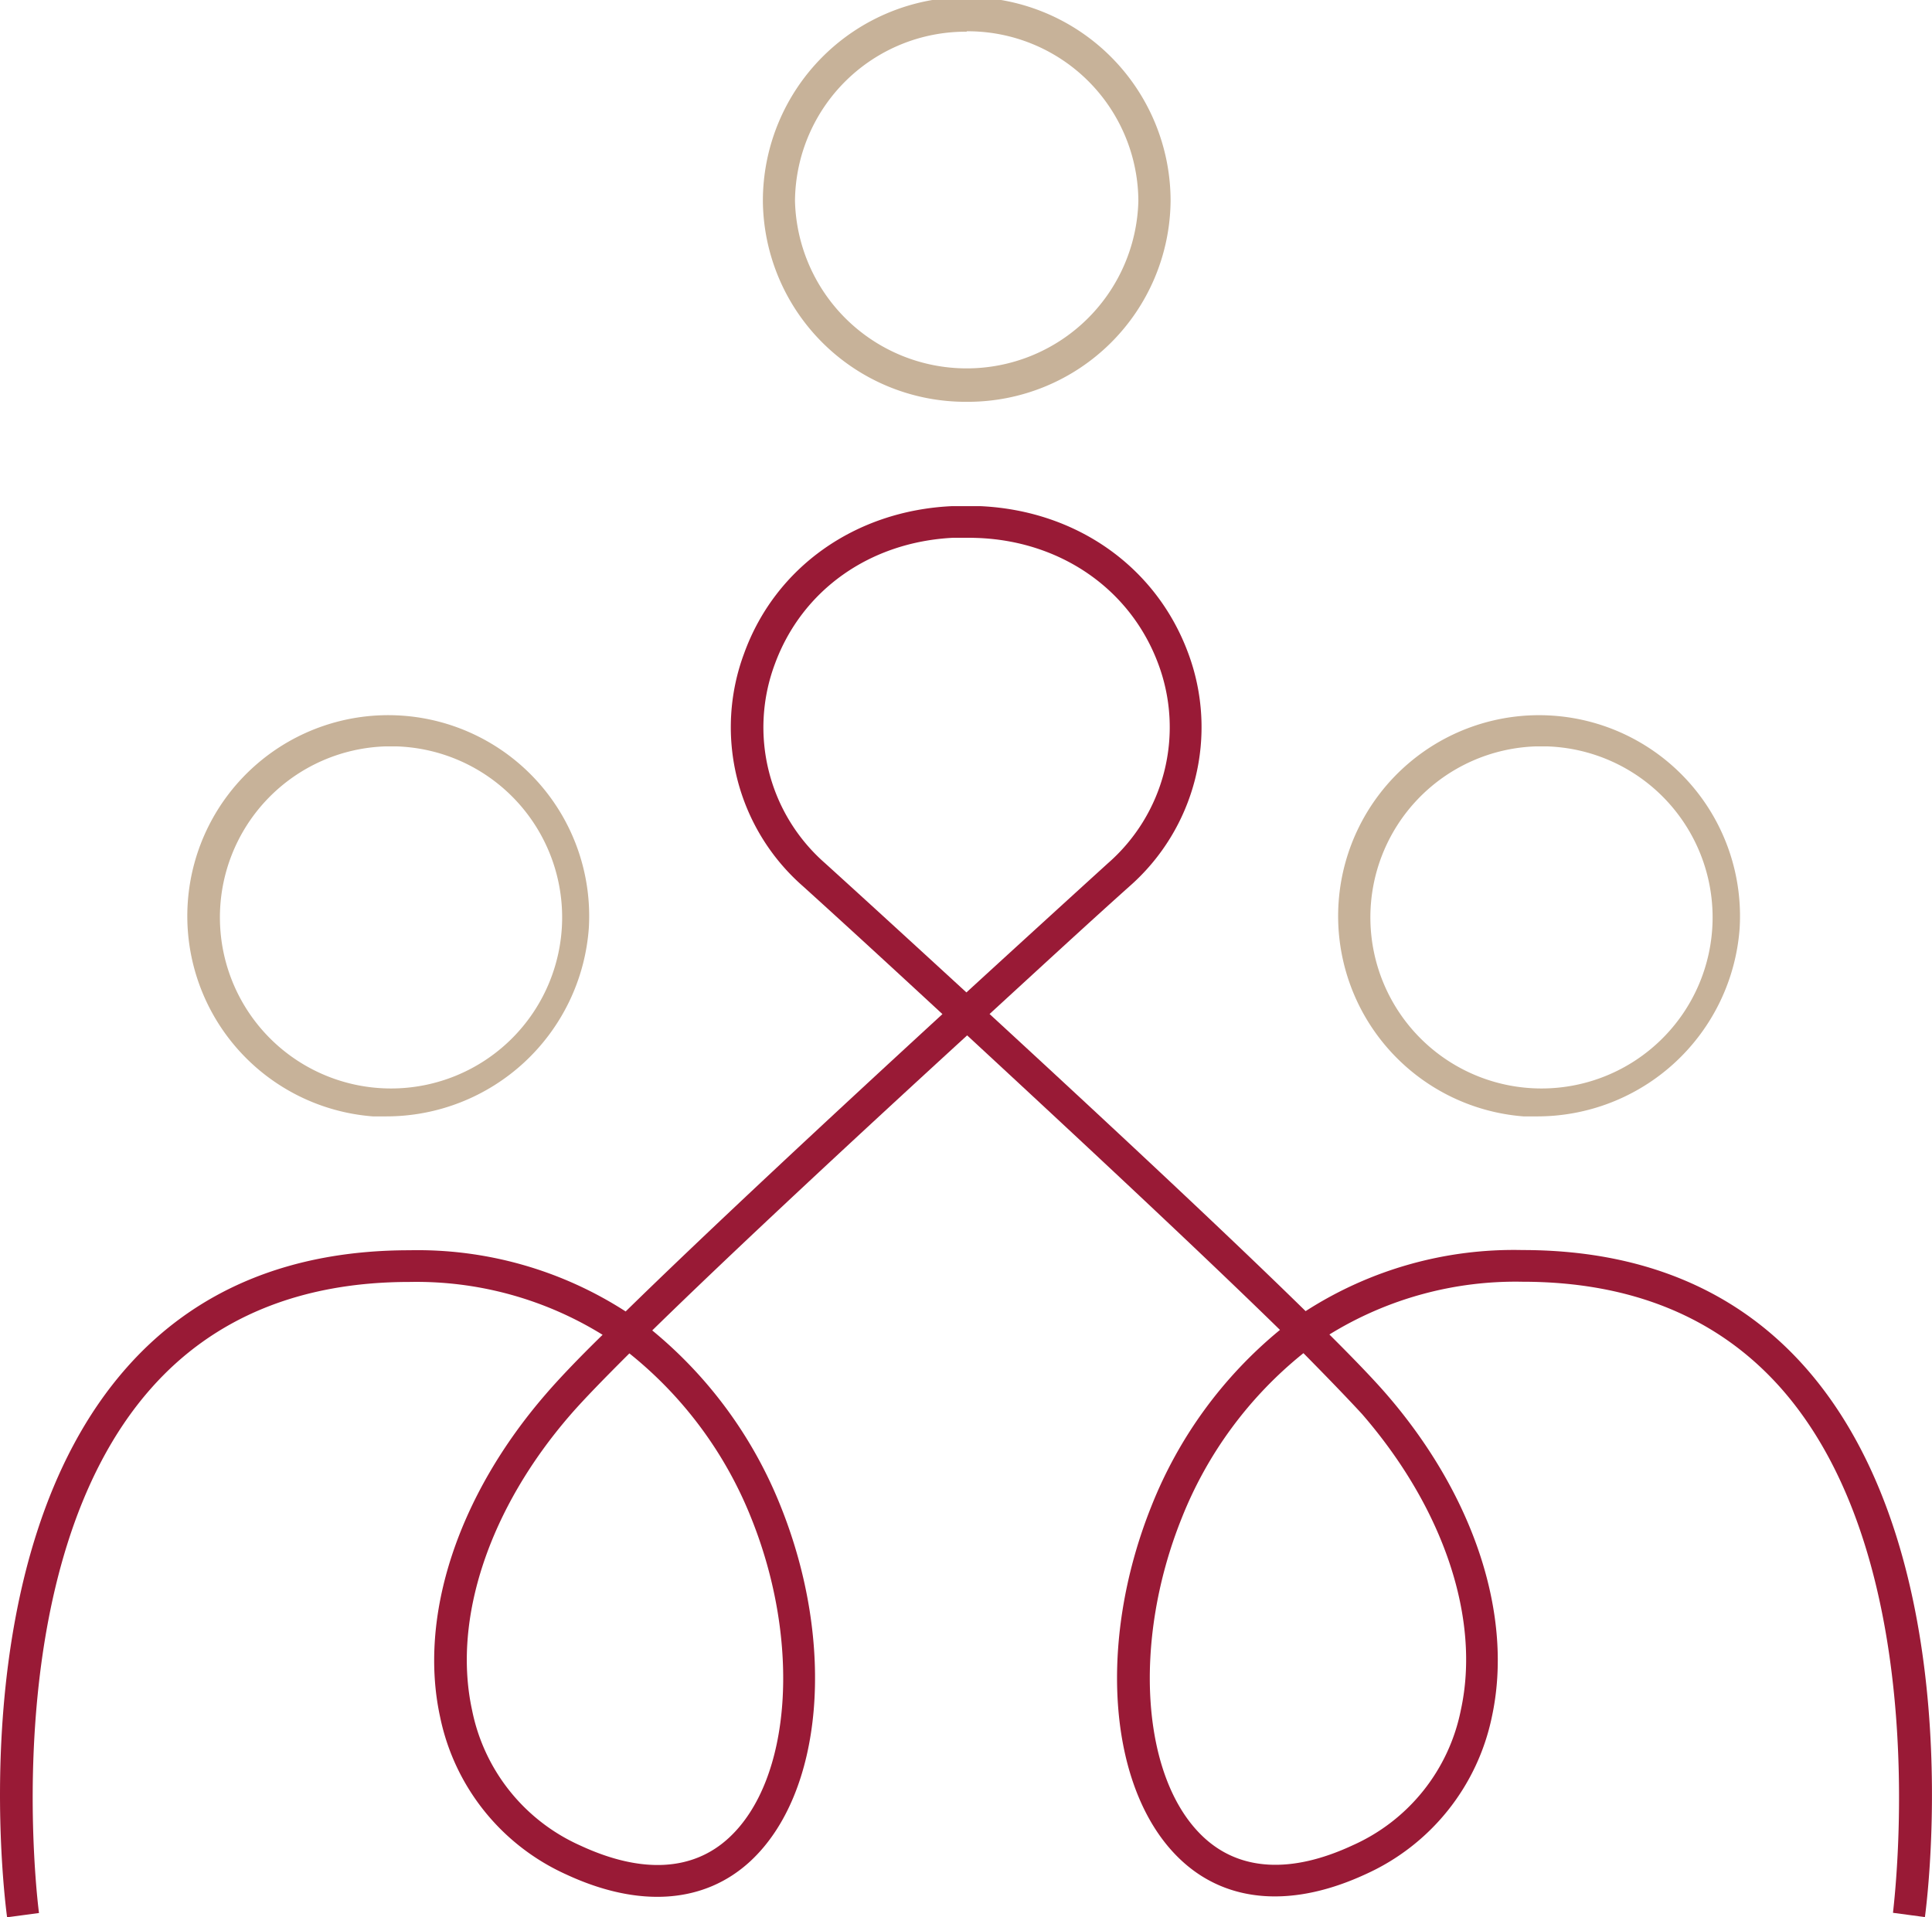
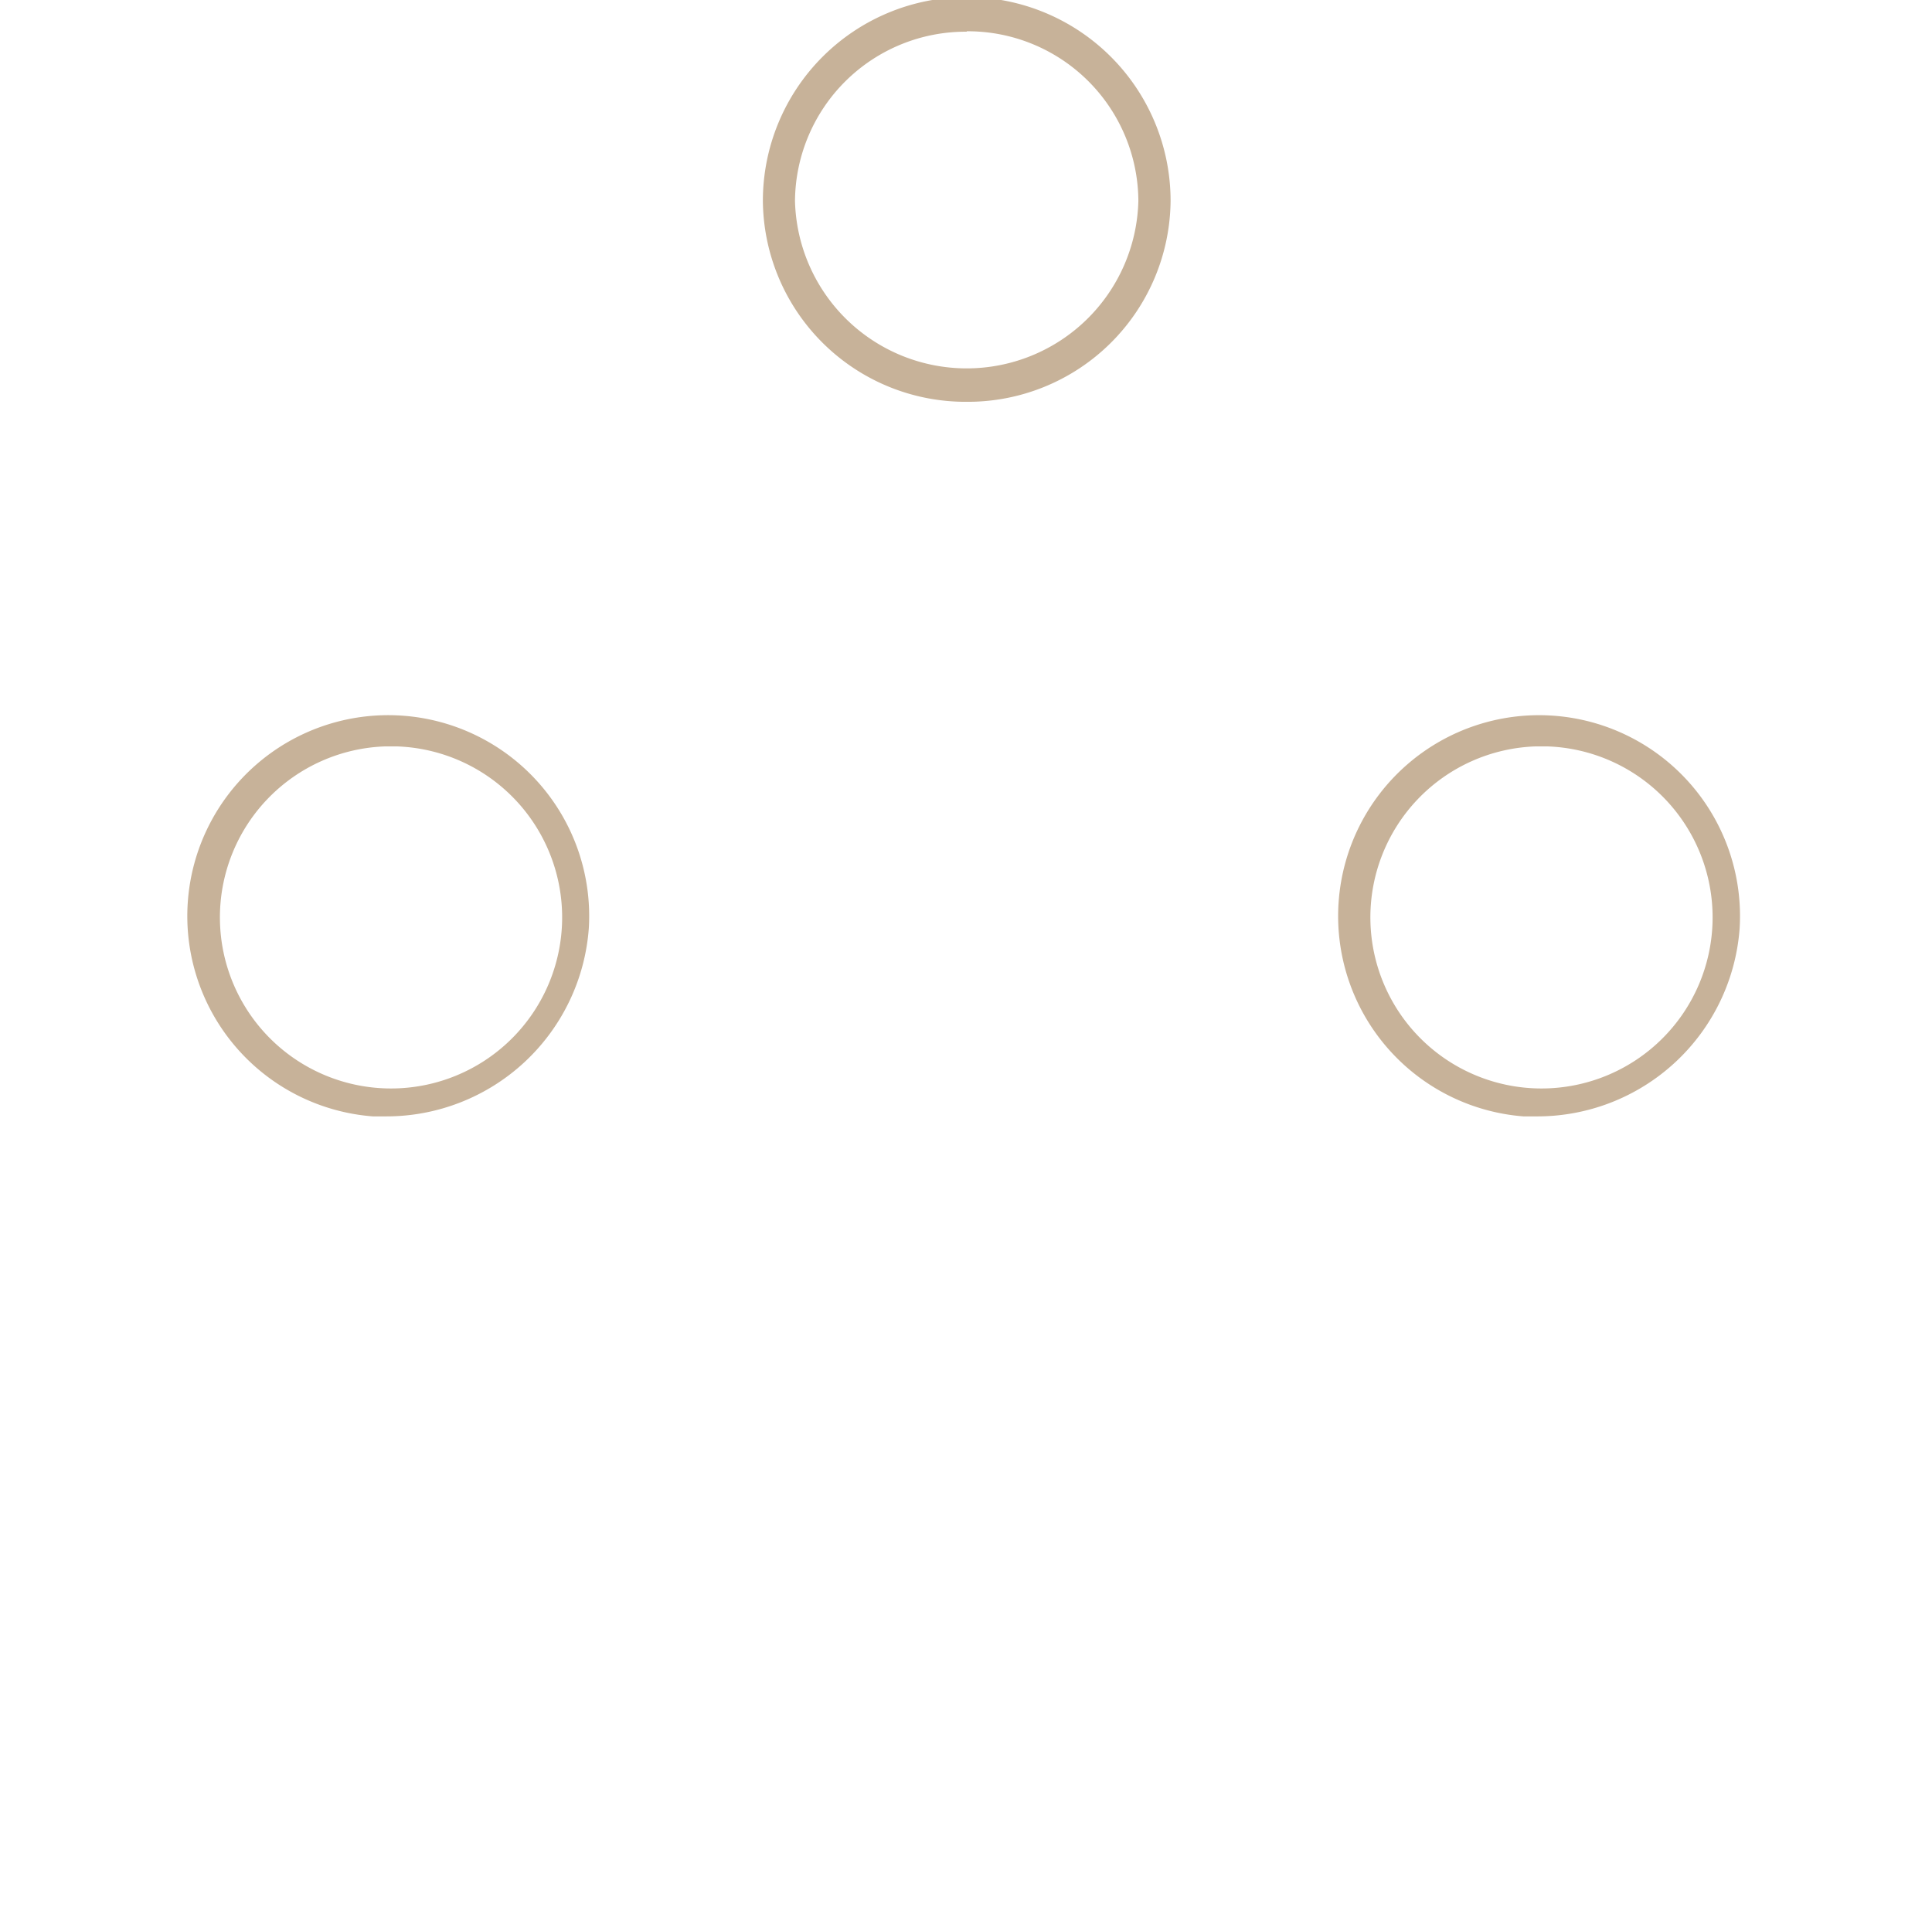
<svg xmlns="http://www.w3.org/2000/svg" viewBox="0 0 185.28 183.88">
  <defs>
    <style>.cls-1{fill:#c7b299;}.cls-2{fill:#991a36;}</style>
  </defs>
  <g id="Layer_2" data-name="Layer 2">
    <g id="Layer_1-2" data-name="Layer 1">
      <g id="race-justice-icon">
-         <path class="cls-1" d="M92.71,38.54A19.44,19.44,0,0,1,73.16,19.27a19.55,19.55,0,0,1,39.1,0A19.44,19.44,0,0,1,92.71,38.54Zm0-35.5A16.37,16.37,0,0,0,76.24,19.27a16.47,16.47,0,0,0,32.93,0A16.36,16.36,0,0,0,92.71,3Z" />
-         <path class="cls-2" d="M184.6,183.88l-3.06-.41c0-.33,4.35-33.3-10.78-50.36-6-6.75-14.31-10.17-24.76-10.17A34,34,0,0,0,127.49,128c2.38,2.37,4.25,4.32,5.43,5.68,8.46,9.74,12.25,21.33,10.15,31A21.29,21.29,0,0,1,131,179.75c-7,3.25-13.27,2.8-17.68-1.28-7-6.46-8.21-20.74-2.9-34a41.76,41.76,0,0,1,12.33-16.91c-7.77-7.6-19.31-18.36-30-28.25C81.9,109.25,70.33,120,62.55,127.61a41.87,41.87,0,0,1,12.33,16.9c5.3,13.22,4.08,27.5-2.91,34-4.4,4.08-10.68,4.53-17.67,1.28a21.27,21.27,0,0,1-12.09-15.09c-2.11-9.65,1.69-21.24,10.15-31,1.17-1.36,3-3.3,5.43-5.67a33.91,33.91,0,0,0-18.52-5.07c-10.44,0-18.77,3.42-24.75,10.17-15.14,17.06-10.83,50-10.78,50.36l-3.06.41c-.19-1.41-4.55-34.66,11.51-52.77,6.59-7.44,15.7-11.21,27.08-11.21A36.8,36.8,0,0,1,60,125.79c7.81-7.64,19.5-18.52,30.38-28.52C85.58,92.83,81,88.62,77,85a20.27,20.27,0,0,1-5.63-22.35c3-8.26,10.66-13.66,19.88-14.1.93,0,1.88,0,2.81,0,9.22.44,16.84,5.84,19.89,14.1a20.32,20.32,0,0,1-5.65,22.38c-4,3.58-8.56,7.79-13.4,12.23,10.86,10,22.52,20.86,30.31,28.5A36.86,36.86,0,0,1,146,119.9c11.38,0,20.49,3.77,27.09,11.21C189.14,149.22,184.79,182.47,184.6,183.88ZM125,129.79a38.45,38.45,0,0,0-11.68,15.84c-4.78,11.91-3.86,25.07,2.14,30.62,3.47,3.21,8.4,3.47,14.25.75a18.07,18.07,0,0,0,10.39-13c1.9-8.73-1.64-19.33-9.48-28.37C129.37,134.27,127.43,132.25,125,129.79Zm-64.62,0c-2.48,2.47-4.43,4.48-5.63,5.86-7.83,9-11.38,19.64-9.48,28.37a18.1,18.1,0,0,0,10.39,13c5.86,2.72,10.79,2.46,14.25-.75,6-5.55,6.93-18.71,2.15-30.62A38.45,38.45,0,0,0,60.33,129.79ZM92.71,51.58c-.43,0-.85,0-1.27,0-8,.39-14.52,5-17.13,12.11A17.32,17.32,0,0,0,79.13,82.8c4,3.63,8.65,7.89,13.55,12.39,4.9-4.49,9.57-8.75,13.56-12.38a17.32,17.32,0,0,0,4.85-19.1C108.47,56.62,101.91,52,94,51.61,93.54,51.59,93.13,51.58,92.71,51.58Z" />
+         <path class="cls-1" d="M92.71,38.54A19.44,19.44,0,0,1,73.16,19.27a19.55,19.55,0,0,1,39.1,0A19.44,19.44,0,0,1,92.71,38.54Zm0-35.5A16.37,16.37,0,0,0,76.24,19.27a16.47,16.47,0,0,0,32.93,0A16.36,16.36,0,0,0,92.71,3" />
        <path class="cls-1" d="M147.33,107.08c-.41,0-.82,0-1.23,0a19.27,19.27,0,1,1,20.73-18h0A19.46,19.46,0,0,1,147.33,107.08Zm0-35.49a16.41,16.41,0,1,0,1,0C148,71.6,147.66,71.59,147.31,71.59Z" />
        <path class="cls-1" d="M37,107.08c-.41,0-.82,0-1.24,0A19.27,19.27,0,1,1,56.47,89h0A19.47,19.47,0,0,1,37,107.08Zm0-35.49a16.41,16.41,0,1,0,1,0Z" />
      </g>
    </g>
  </g>
</svg>